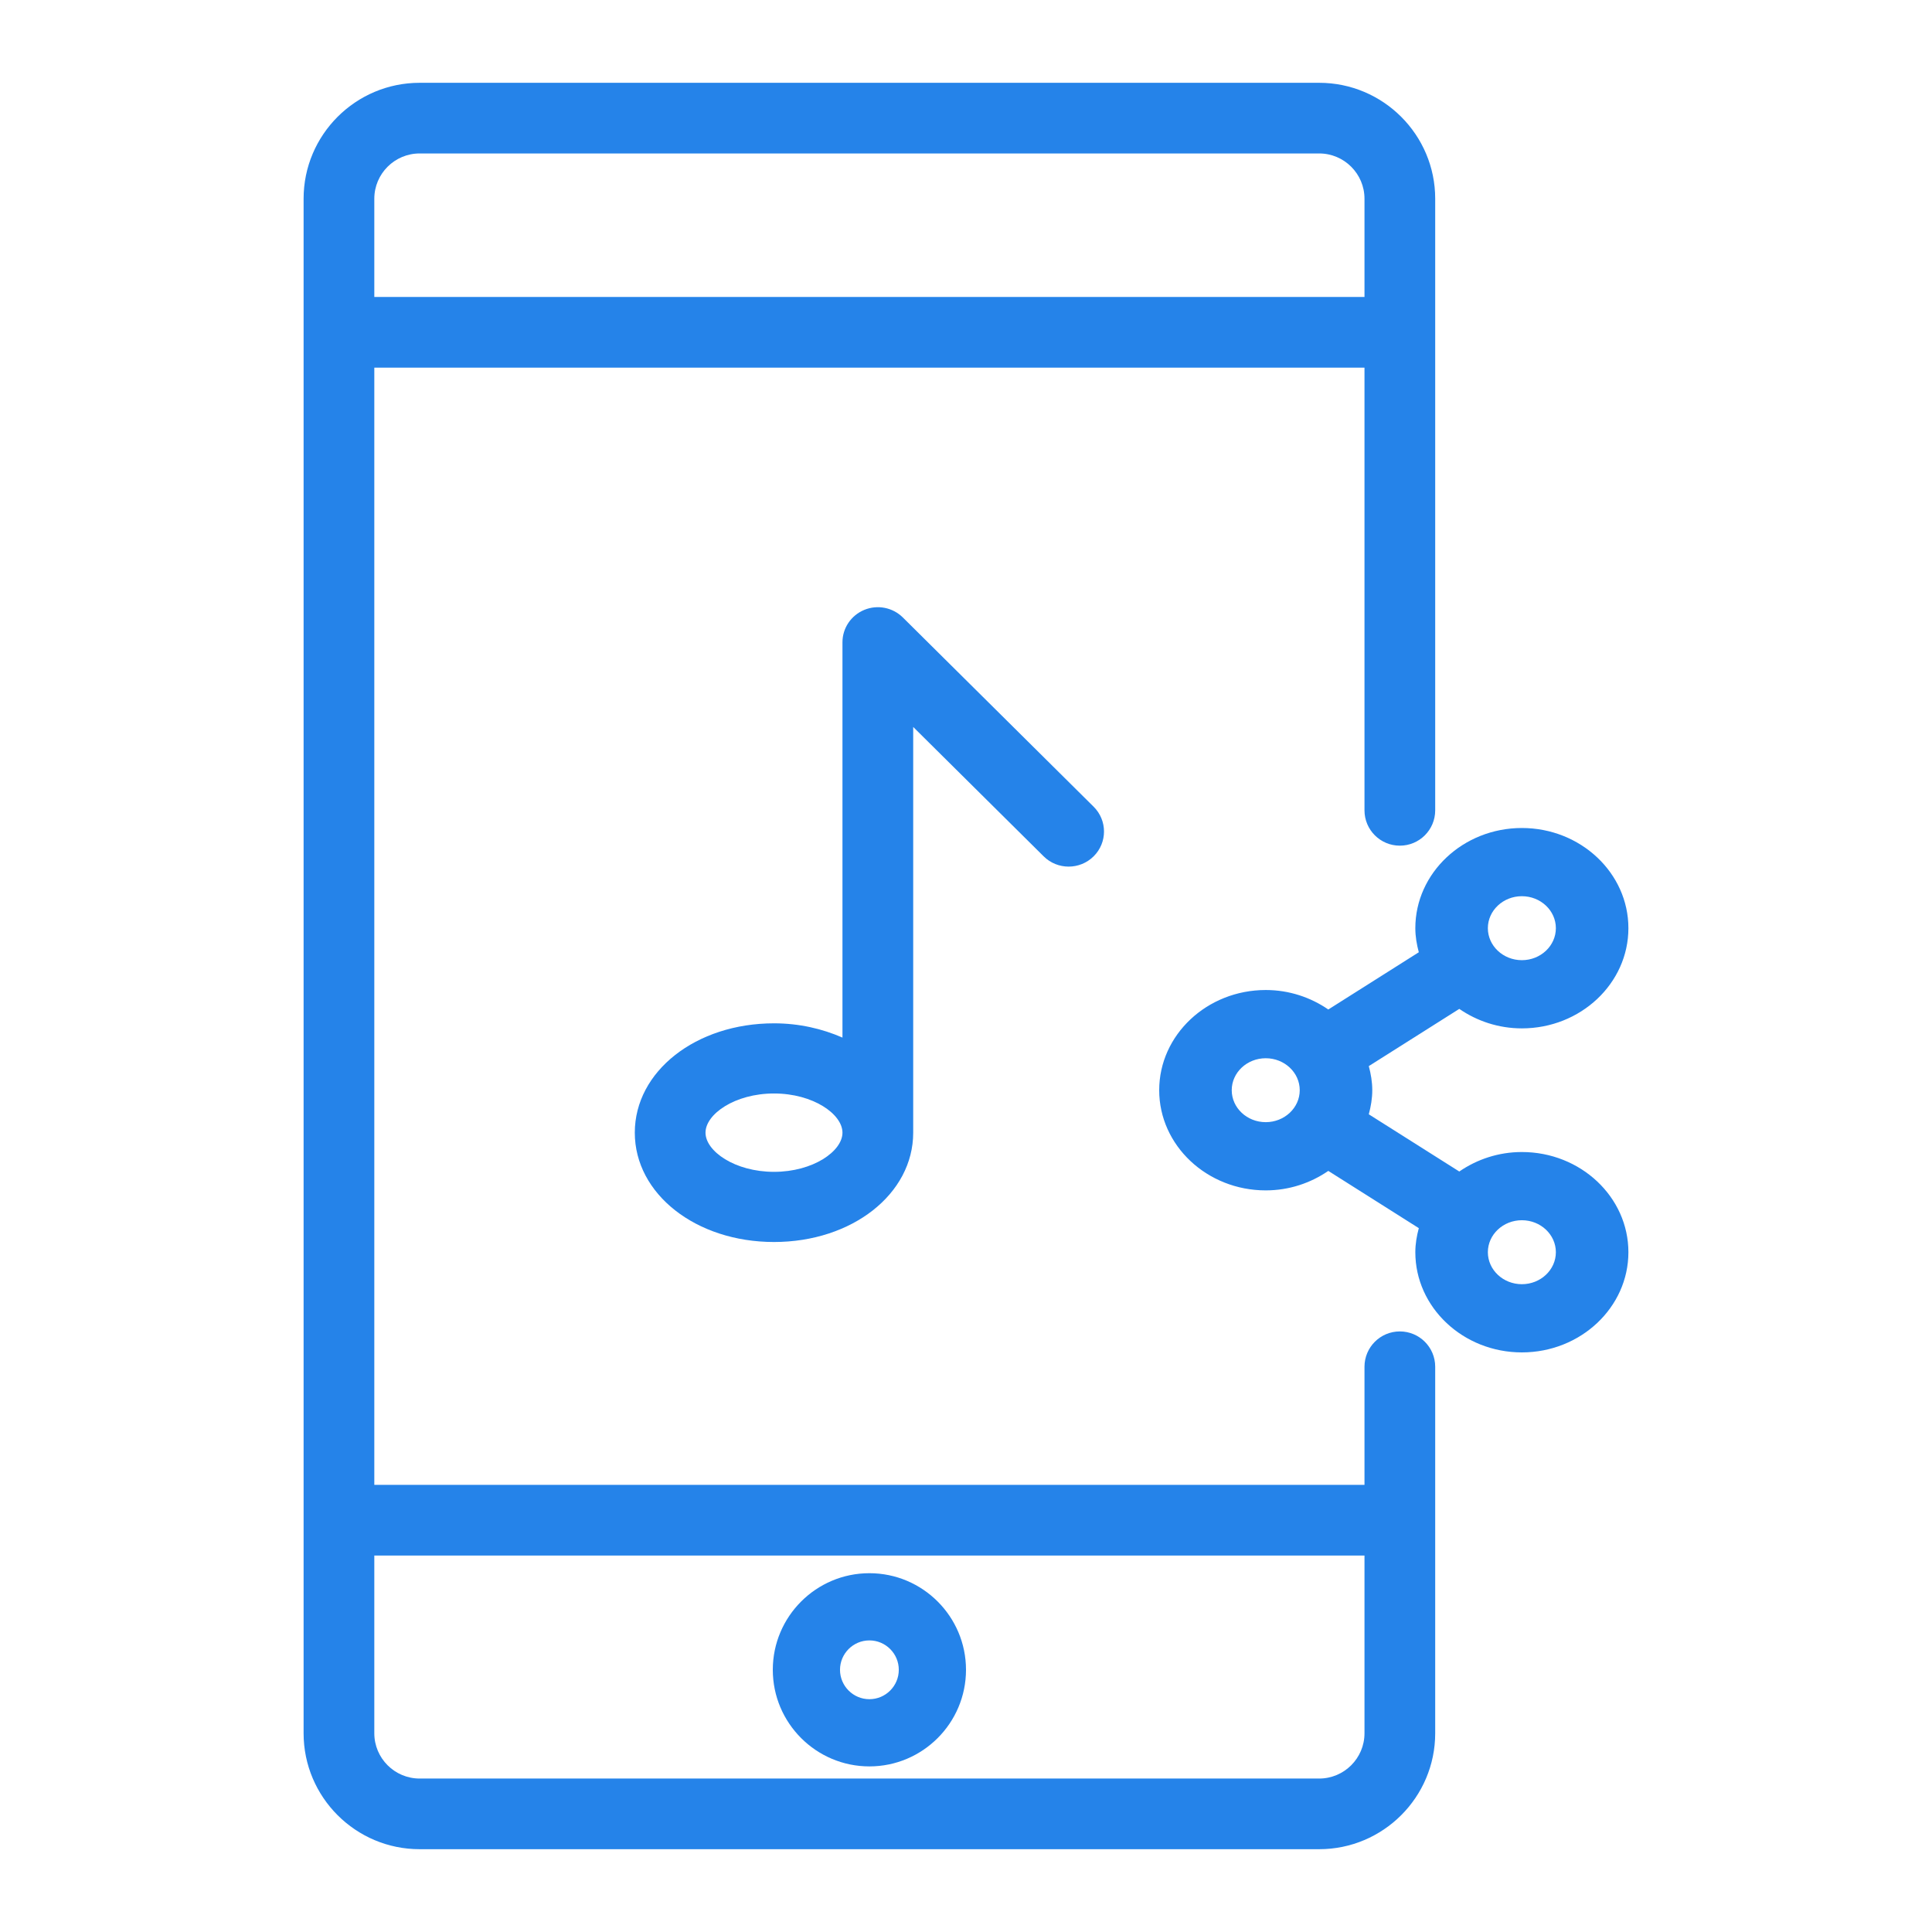
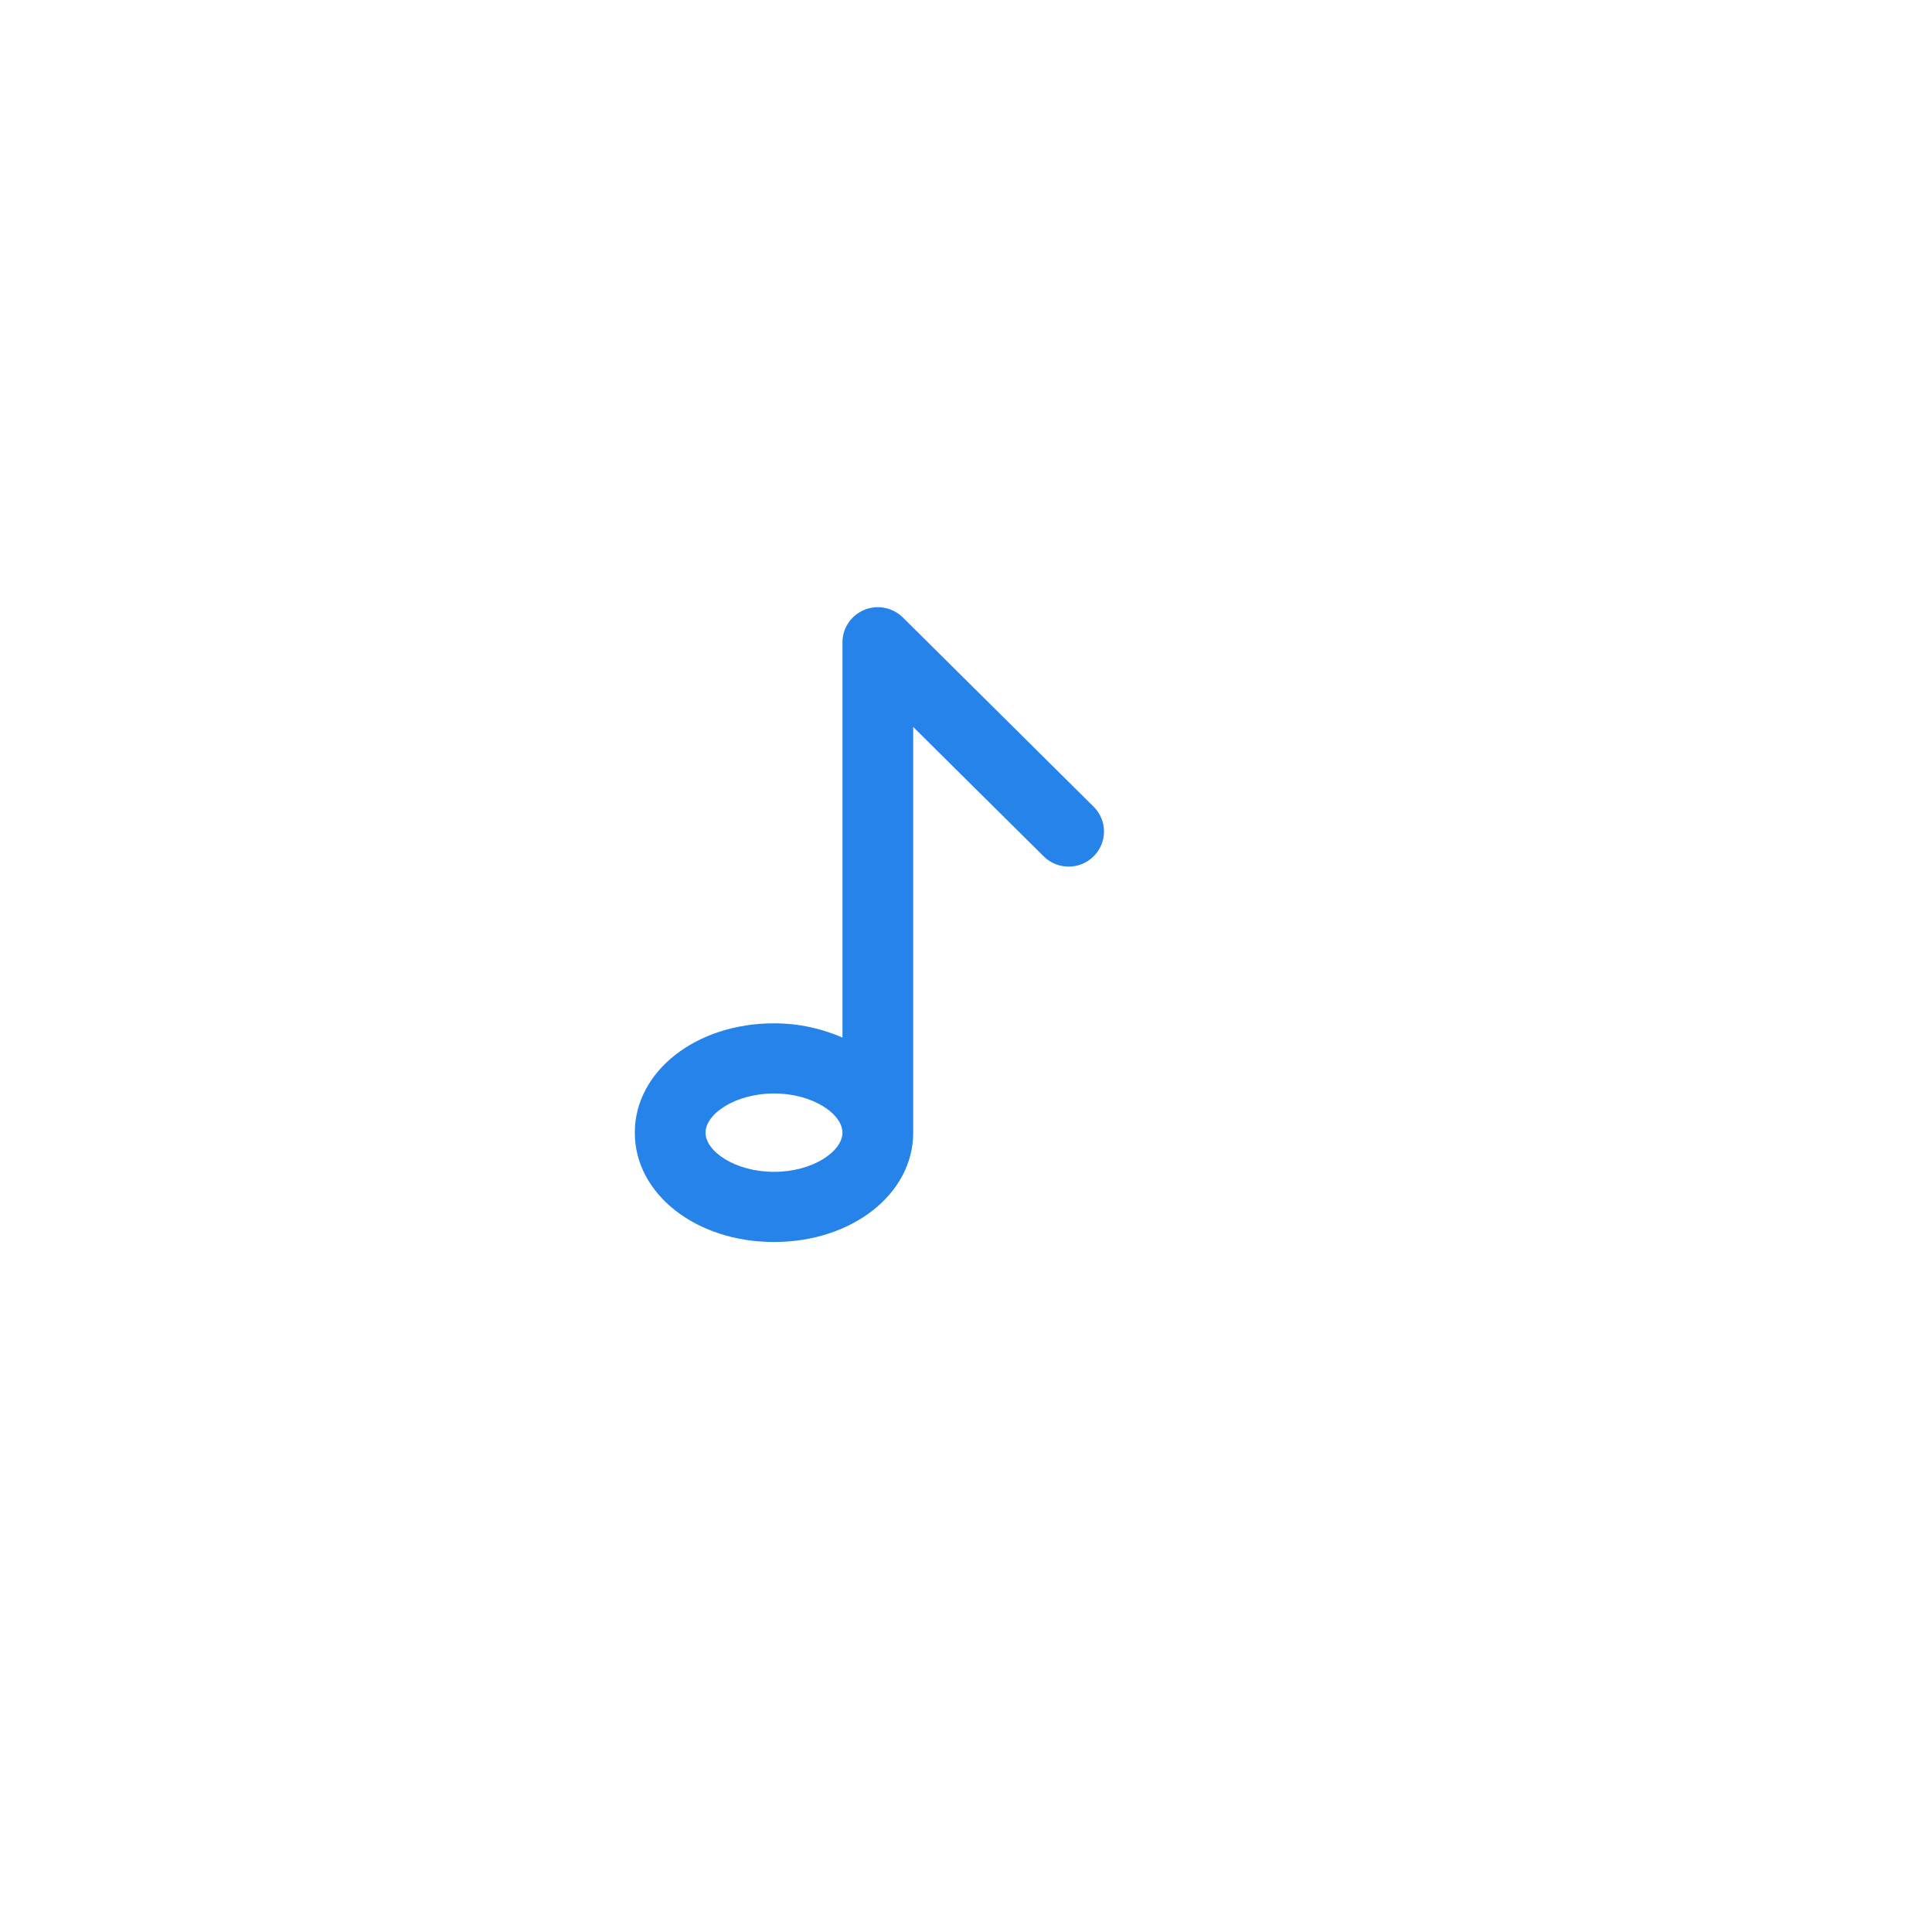
<svg xmlns="http://www.w3.org/2000/svg" width="70" height="70" viewBox="0 0 70 70" fill="none">
-   <path d="M15.204 67H47.796C50.114 67 52 65.116 52 62.8V49.52C52 48.813 51.426 48.24 50.719 48.24C50.011 48.24 49.438 48.813 49.438 49.52V53.8H13.562V13.32H49.438V29.36C49.438 30.067 50.011 30.64 50.719 30.64C51.426 30.64 52 30.067 52 29.36V7.2C52 4.884 50.114 3 47.796 3H15.204C12.886 3 11 4.884 11 7.2V62.8C11 65.116 12.886 67 15.204 67ZM49.438 56.36V62.8C49.438 63.704 48.701 64.44 47.796 64.44H15.204C14.299 64.44 13.562 63.704 13.562 62.8V56.36H49.438ZM15.204 5.56H47.796C48.701 5.56 49.438 6.296 49.438 7.2V10.76H13.562V7.2C13.562 6.296 14.299 5.56 15.204 5.56Z" fill="#2583E9" />
-   <path d="M31.5 64C33.43 64 35 62.43 35 60.5C35 58.57 33.43 57 31.5 57C29.57 57 28 58.57 28 60.5C28 62.43 29.57 64 31.5 64ZM31.5 59.435C32.087 59.435 32.565 59.913 32.565 60.5C32.565 61.087 32.087 61.565 31.5 61.565C30.913 61.565 30.435 61.087 30.435 60.5C30.435 59.913 30.913 59.435 31.5 59.435Z" fill="#2583E9" />
  <path d="M31.315 22.097C30.837 22.294 30.524 22.757 30.524 23.271V37.594C29.793 37.274 28.957 37.077 28.044 37.077C25.215 37.077 23 38.817 23 41.039C23 43.26 25.215 45 28.044 45C30.872 45 33.087 43.26 33.087 41.039V26.339L37.813 31.026C38.313 31.523 39.124 31.523 39.625 31.026C40.125 30.53 40.125 29.726 39.625 29.229L32.712 22.372C32.344 22.008 31.793 21.9 31.315 22.097ZM28.044 42.458C26.624 42.458 25.562 41.709 25.562 41.039C25.562 40.368 26.624 39.619 28.044 39.619C29.463 39.619 30.524 40.368 30.524 41.039C30.524 41.709 29.463 42.458 28.044 42.458Z" fill="#2583E9" />
-   <path d="M51.28 33.63C51.28 33.932 51.331 34.222 51.406 34.502L48.127 36.576C47.488 36.137 46.709 35.87 45.86 35.87C43.732 35.87 42 37.498 42 39.5C42 41.502 43.732 43.13 45.86 43.13C46.709 43.13 47.488 42.863 48.127 42.424L51.406 44.498C51.331 44.778 51.28 45.068 51.28 45.37C51.28 47.371 53.012 49 55.14 49C57.268 49 59 47.371 59 45.37C59 43.368 57.268 41.74 55.14 41.74C54.291 41.74 53.511 42.007 52.873 42.446L49.594 40.373C49.669 40.092 49.72 39.802 49.72 39.5C49.72 39.198 49.669 38.908 49.594 38.627L52.873 36.554C53.511 36.993 54.291 37.26 55.14 37.26C57.268 37.26 59 35.632 59 33.63C59 31.629 57.268 30 55.14 30C53.012 30 51.28 31.629 51.28 33.63ZM44.628 39.5C44.628 38.861 45.18 38.342 45.86 38.342C46.539 38.342 47.092 38.861 47.092 39.5C47.092 40.139 46.539 40.658 45.86 40.658C45.18 40.658 44.628 40.139 44.628 39.5ZM56.372 45.37C56.372 46.009 55.82 46.529 55.14 46.529C54.461 46.529 53.908 46.009 53.908 45.37C53.908 44.731 54.461 44.211 55.14 44.211C55.82 44.211 56.372 44.731 56.372 45.37ZM56.372 33.63C56.372 34.269 55.82 34.789 55.14 34.789C54.461 34.789 53.908 34.269 53.908 33.63C53.908 32.991 54.461 32.471 55.14 32.471C55.82 32.471 56.372 32.991 56.372 33.63Z" fill="#2583E9" />
</svg>